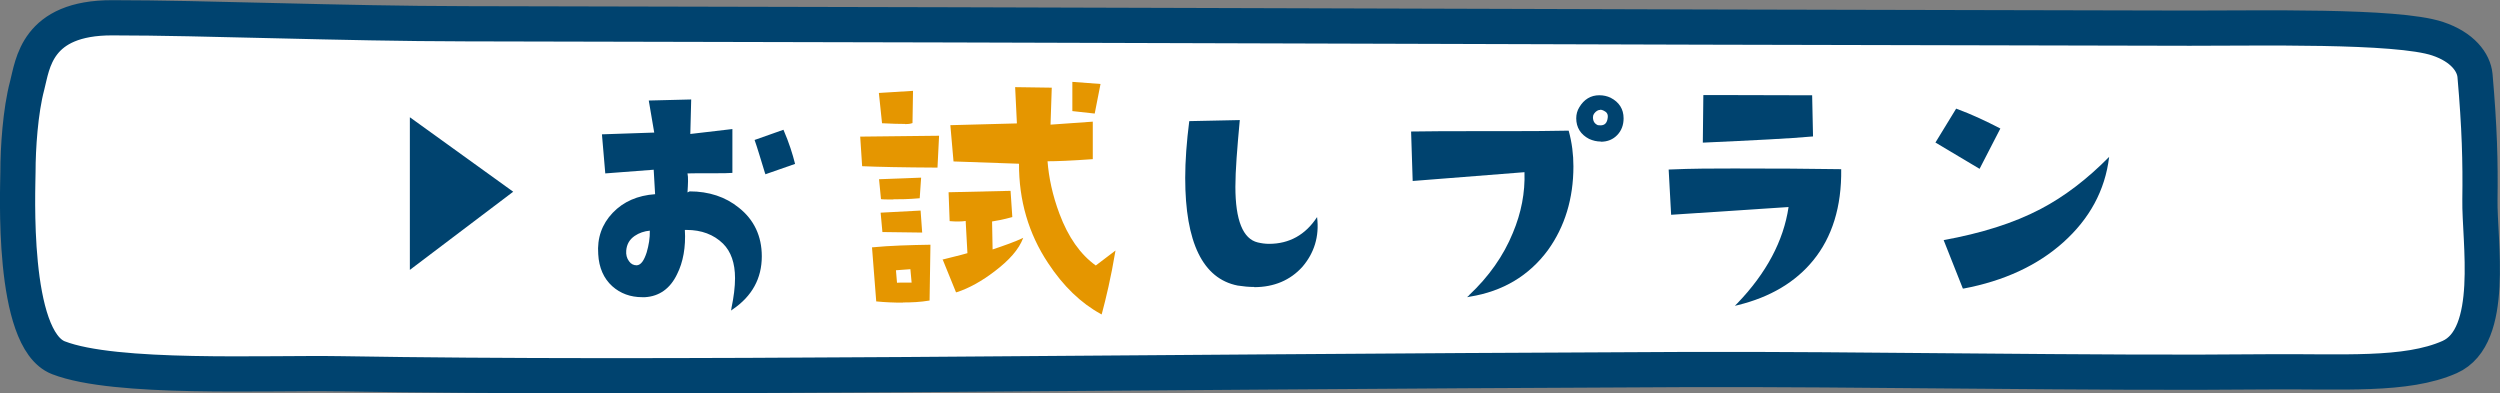
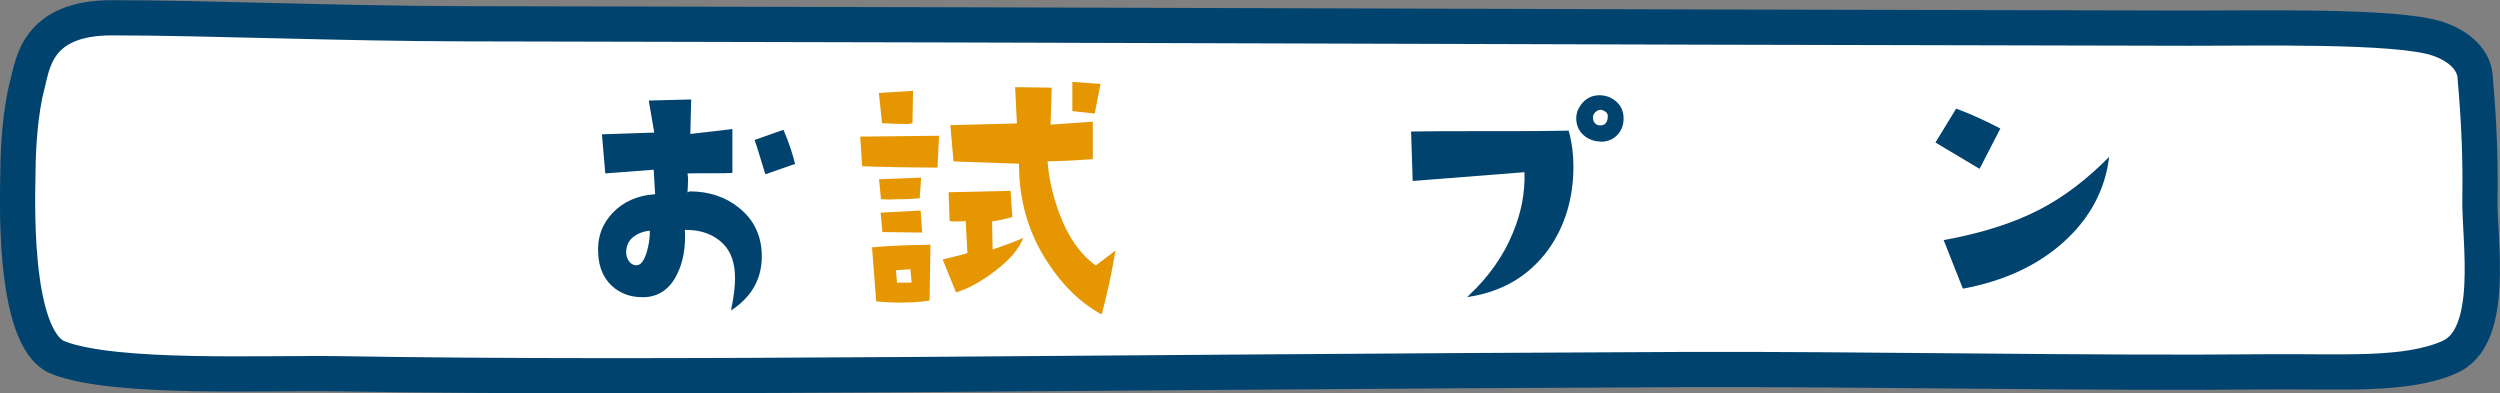
<svg xmlns="http://www.w3.org/2000/svg" id="_レイヤー_2" data-name="レイヤー 2" viewBox="0 0 142 22.34">
  <rect x="0" y="0" width="142" height="22.34" fill="#808080" stroke="none" />
  <defs>
    <style>
      .cls-1 {
        fill: #00436f;
      }

      .cls-2 {
        fill: #e59600;
      }

      .cls-3 {
        fill: #fff;
        stroke: #00436f;
        stroke-linecap: round;
        stroke-linejoin: round;
        stroke-width: 2px;
      }
    </style>
  </defs>
  <g id="_レイヤー_2-2" data-name="レイヤー 2">
    <g>
      <path class="cls-3" d="M95.64,20.99c9.87-.04,23.26,.23,33.12,.13,4.25-.04,7.9,.26,10.38-.84,2.63-1.17,1.68-6.61,1.72-8.94,.03-2.13-.02-4.09-.28-7.05-.07-.75-.71-1.62-2.12-2.09-2.32-.78-10.36-.59-14.08-.6-43.36-.08-54.57-.17-97.92-.25-7.14-.01-14.8-.34-20.08-.34C2.06,1,1.86,3.64,1.54,4.87c-.38,1.43-.52,3.53-.52,4.9,0,.87-.41,9.5,2.3,10.55,3.22,1.25,11.75,.84,16.02,.91,18.51,.31,41.53-.1,76.3-.24" />
      <g>
-         <polygon class="cls-1" points="23.28 6.66 29.15 10.89 23.28 15.33 23.28 6.66" />
        <path class="cls-1" d="M41.54,17.53c.14-.66,.21-1.24,.21-1.73,0-.86-.23-1.51-.68-1.96-.53-.52-1.23-.78-2.07-.78h-.1c.06,.97-.1,1.84-.44,2.51-.39,.82-1.01,1.26-1.82,1.31h-.16c-.67,0-1.24-.21-1.7-.62-.49-.44-.76-1.06-.8-1.82-.07-.92,.21-1.71,.82-2.35,.61-.64,1.42-.99,2.41-1.06l-.08-1.39-2.75,.21-.19-2.22,2.97-.1-.31-1.82,2.41-.06-.05,1.96,2.39-.28v2.49c-.27,.02-.55,.02-.84,.02-.2,0-.4,0-.61,0-.35,0-.71,0-1.1,.01,.05,.22,.03,.59,0,1.08l.12-.06c1.09,0,2.04,.31,2.8,.93,.86,.68,1.3,1.61,1.3,2.76,0,1.25-.55,2.26-1.65,3.01l-.1,.07,.03-.12Zm-4.62-4.43c-.33,.03-.62,.13-.87,.3-.29,.2-.45,.47-.48,.83-.02,.23,.03,.44,.16,.61,.11,.16,.26,.23,.44,.23,.24-.02,.41-.27,.56-.73,.12-.41,.19-.82,.18-1.24Zm6.54-3.24c-.27-.88-.46-1.52-.6-1.91l1.64-.58c.32,.74,.52,1.38,.66,1.94l-1.69,.59v-.05Z" />
        <path class="cls-2" d="M62.52,17.83c-1.12-.61-2.13-1.58-2.99-2.89-1.11-1.67-1.66-3.57-1.65-5.64l-3.72-.13-.18-2.06,3.78-.1-.1-2.06,2.08,.03-.07,2.1,2.4-.17v2.13c-1.24,.09-2.08,.12-2.57,.12,.07,.91,.28,1.93,.68,2.99,.49,1.31,1.18,2.3,2.06,2.93l1.12-.85c-.26,1.56-.55,2.75-.77,3.57l-.02,.06-.06-.03Zm-11.25-.64c-.5,0-1-.02-1.5-.07l-.24-3.07c1.04-.1,2.13-.13,3.32-.15l-.05,3.17c-.53,.09-1.03,.11-1.53,.11Zm-.38-1.84l.06,.71c.14-.01,.28-.01,.39-.01s.23,0,.31,0c.05,0,.09,0,.13,0l-.07-.76-.81,.06Zm2.62-.6c.49-.13,.96-.23,1.44-.37l-.1-1.83c-.11,.02-.24,.03-.4,.03-.15,0-.32,0-.51-.02l-.06-1.64,3.52-.08,.1,1.49c-.51,.14-.88,.21-1.15,.25l.03,1.59c.65-.22,1.26-.43,1.74-.66-.25,.67-.81,1.28-1.61,1.89-.73,.56-1.46,.97-2.17,1.2h-.04s-.76-1.87-.76-1.87Zm-3.39-1.58l-.1-1.09,2.27-.12,.09,1.25-2.26-.03Zm.62-1.84c-.37,0-.6,0-.7-.02l-.11-1.13c1.12-.05,1.9-.06,2.39-.09l-.08,1.17c-.66,.06-1.14,.06-1.49,.06Zm2.47-1.81c-1.92-.01-3.34-.04-4.24-.08l-.11-1.68,4.48-.05-.09,1.81h-.05Zm-1.8-2.48c-.31,0-.75-.01-1.31-.04l-.18-1.72,1.94-.12-.03,1.83c-.14,.05-.26,.06-.42,.06Zm9.5-.73v-1.66s1.6,.12,1.6,.12l-.33,1.68-1.27-.14Z" />
-         <path class="cls-1" d="M71.24,16.3c-.3,0-.62-.03-.94-.08-1.98-.39-2.98-2.45-2.98-6.11,0-.97,.08-2.06,.23-3.23l2.87-.06c-.15,1.62-.25,2.87-.25,3.79,0,1.9,.43,2.96,1.27,3.16,.21,.05,.42,.08,.64,.08,1.15,0,2.07-.51,2.73-1.52,.14,1.12-.18,2.06-.83,2.82-.69,.77-1.62,1.16-2.74,1.16Z" />
        <path class="cls-1" d="M83.44,16.77c1.12-1.05,1.96-2.24,2.49-3.54,.48-1.14,.7-2.3,.66-3.45l-6.35,.5-.09-2.81c1.17-.02,2.24-.02,3.22-.02,.76,0,1.47,0,2.12,0,1.48,0,2.69-.01,3.61-.03,.19,.69,.27,1.36,.27,2.03,0,1.83-.49,3.43-1.45,4.76-1.07,1.45-2.56,2.34-4.43,2.64l-.16,.03,.12-.11Zm7.49-8.73c-.23,0-.45-.05-.67-.15-.48-.25-.73-.65-.73-1.17,0-.23,.06-.44,.17-.62,.27-.46,.66-.69,1.14-.69,.24,0,.45,.05,.64,.14,.49,.25,.74,.65,.74,1.17,0,.38-.12,.7-.36,.95-.24,.25-.55,.38-.93,.38Zm-.03-1.8c-.13,0-.25,.07-.36,.22-.04,.06-.06,.12-.06,.2,0,.22,.09,.37,.28,.45,.04,0,.09,.01,.15,.01,.25,0,.38-.15,.41-.45,.02-.18-.05-.3-.22-.38-.07-.04-.15-.06-.21-.06Z" />
-         <path class="cls-1" d="M98.67,17.24c1.66-1.72,2.64-3.57,2.92-5.48l-6.67,.44-.14-2.57c1.34-.06,2.57-.06,3.72-.06,2.31,0,4.33,.01,6.08,.04,.03,2.14-.52,3.87-1.59,5.18-1,1.23-2.44,2.09-4.28,2.54l-.17,.04,.12-.12Zm-1.91-11.84c.47,0,.91,0,1.32,0,1.68,0,2.94,.01,3.82,.01,.44,0,.78,0,1.03,0l.05,2.34c-1.33,.12-3.38,.22-6.21,.35h-.05s.03-2.69,.03-2.69Z" />
        <path class="cls-1" d="M110.39,13.64c2.14-.39,3.98-.96,5.52-1.77,1.34-.7,2.65-1.7,3.89-2.96-.23,1.92-1.13,3.53-2.6,4.85-1.47,1.32-3.38,2.2-5.67,2.63h-.04s-1.09-2.75-1.09-2.75Zm-.46-5.54l1.18-1.93c.9,.33,1.72,.72,2.51,1.13l-1.18,2.29-2.5-1.49Z" />
      </g>
    </g>
  </g>
</svg>